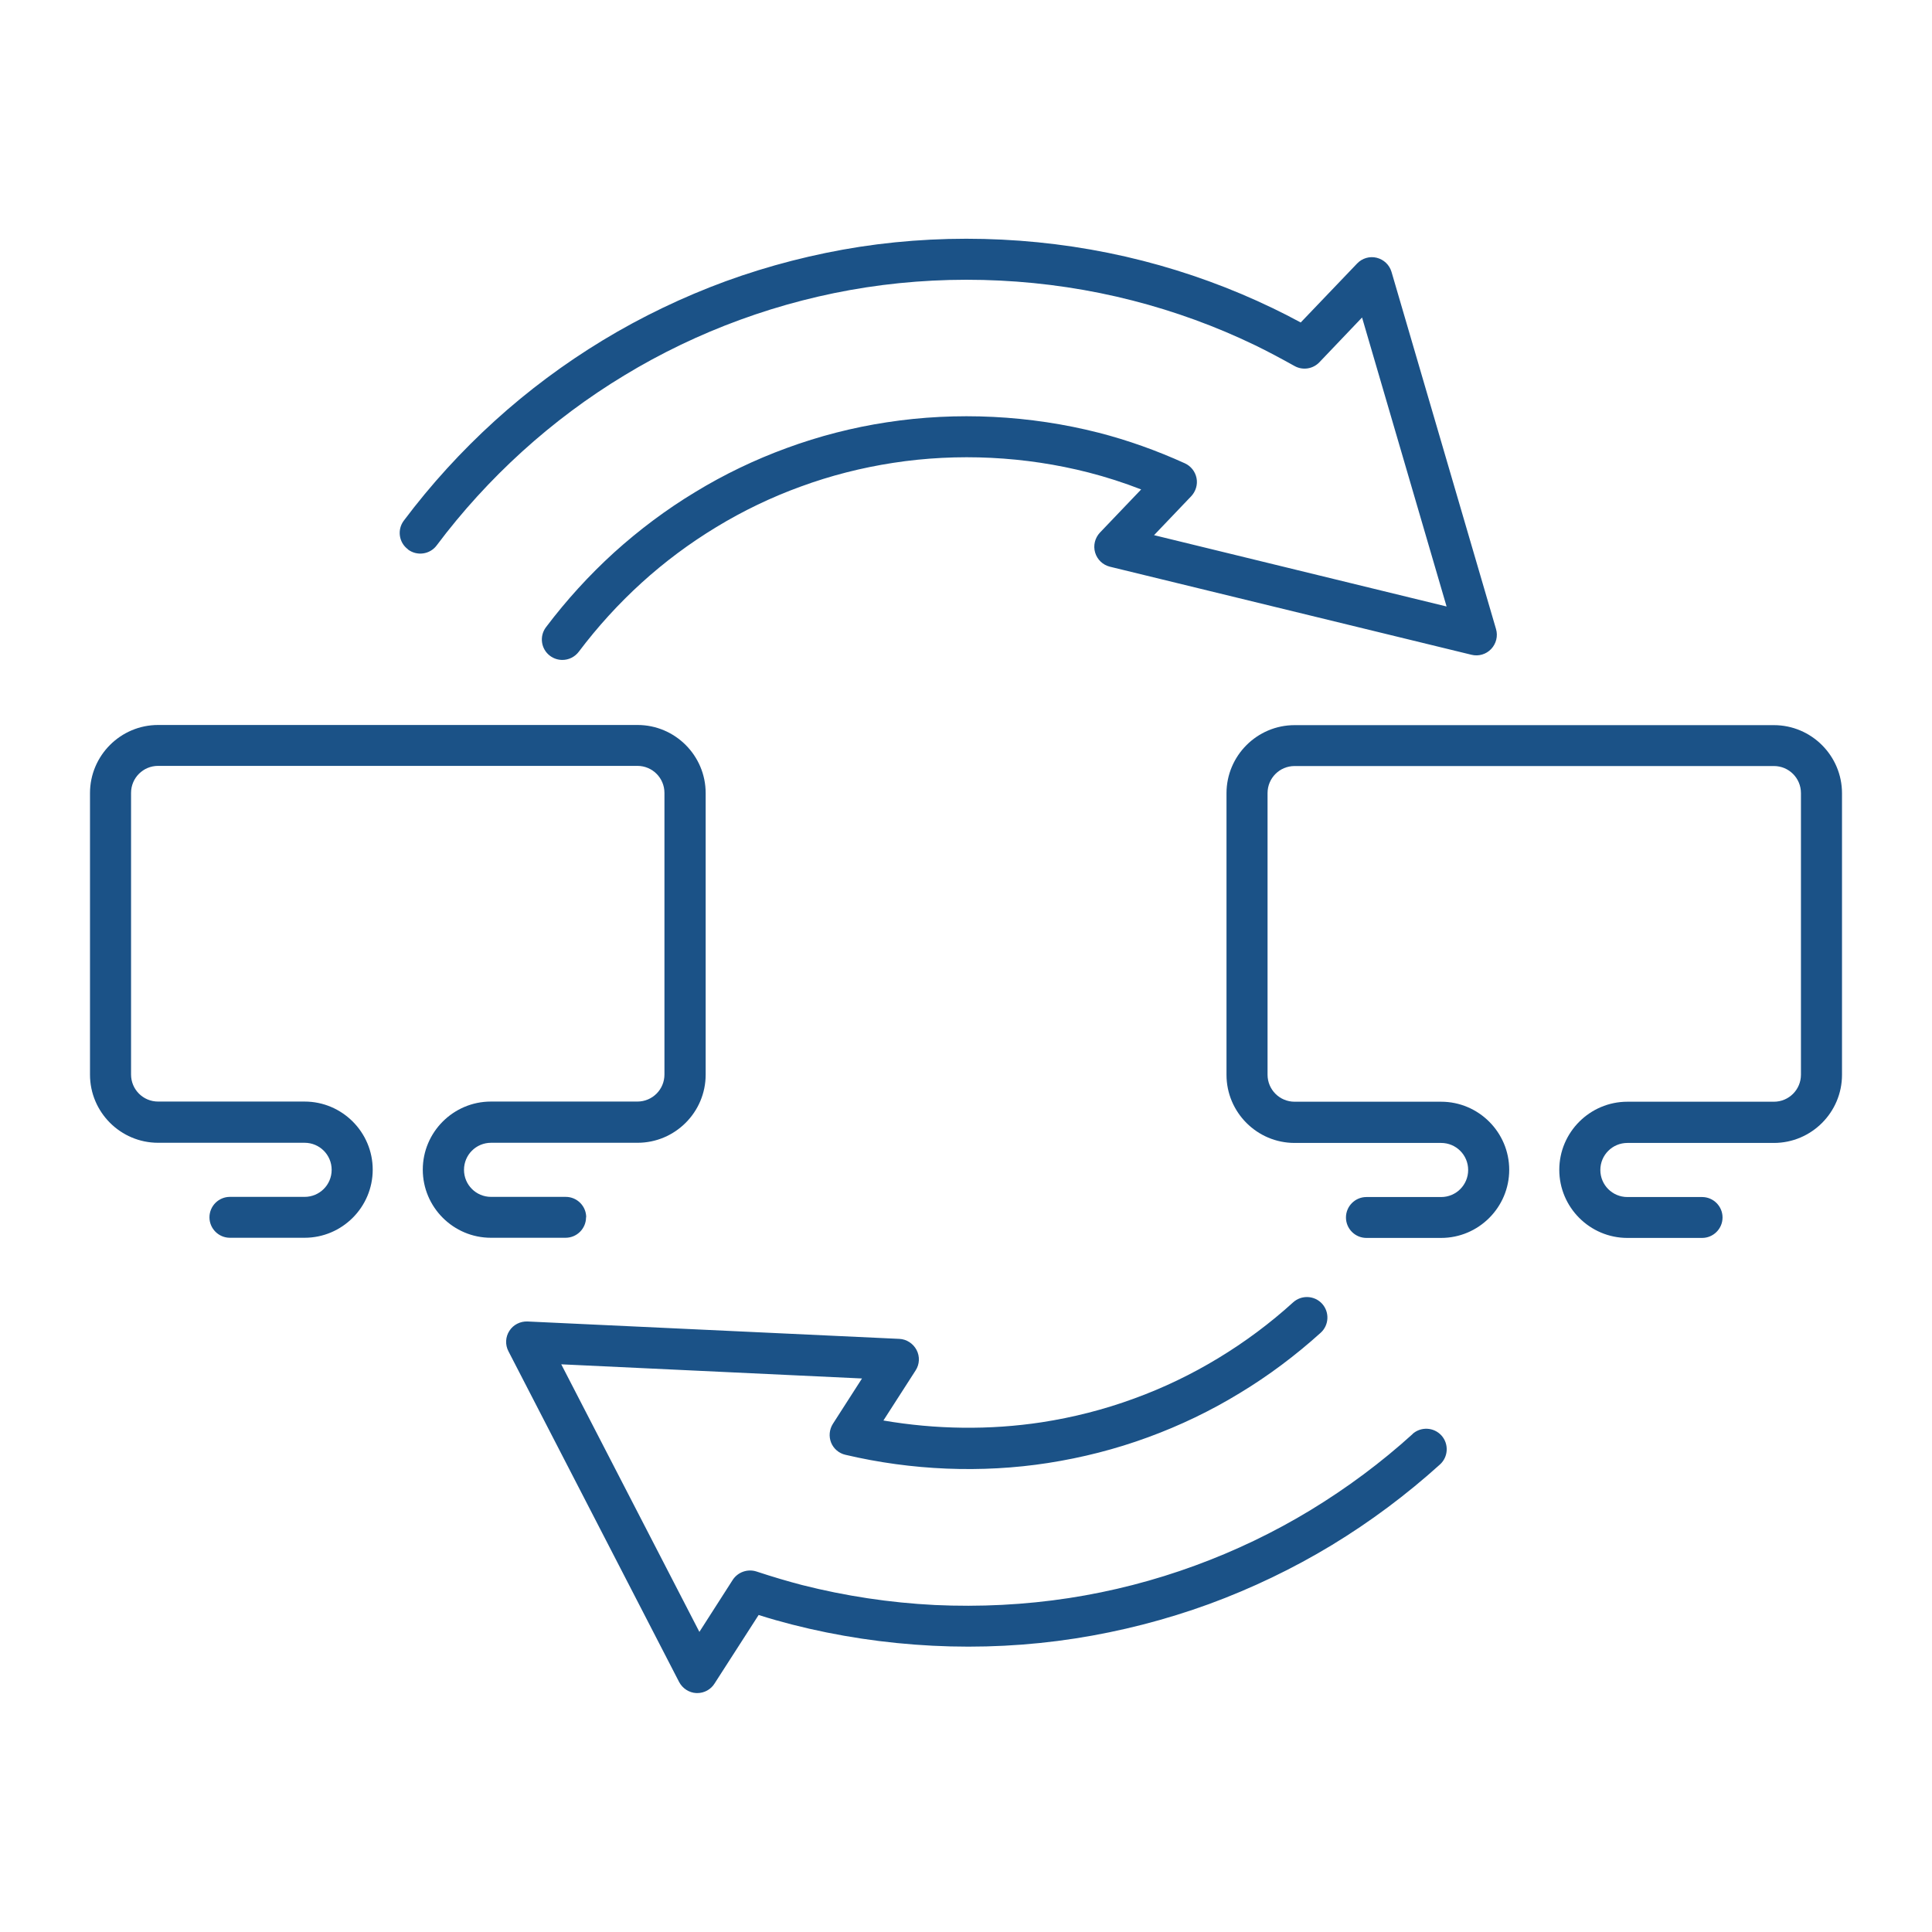
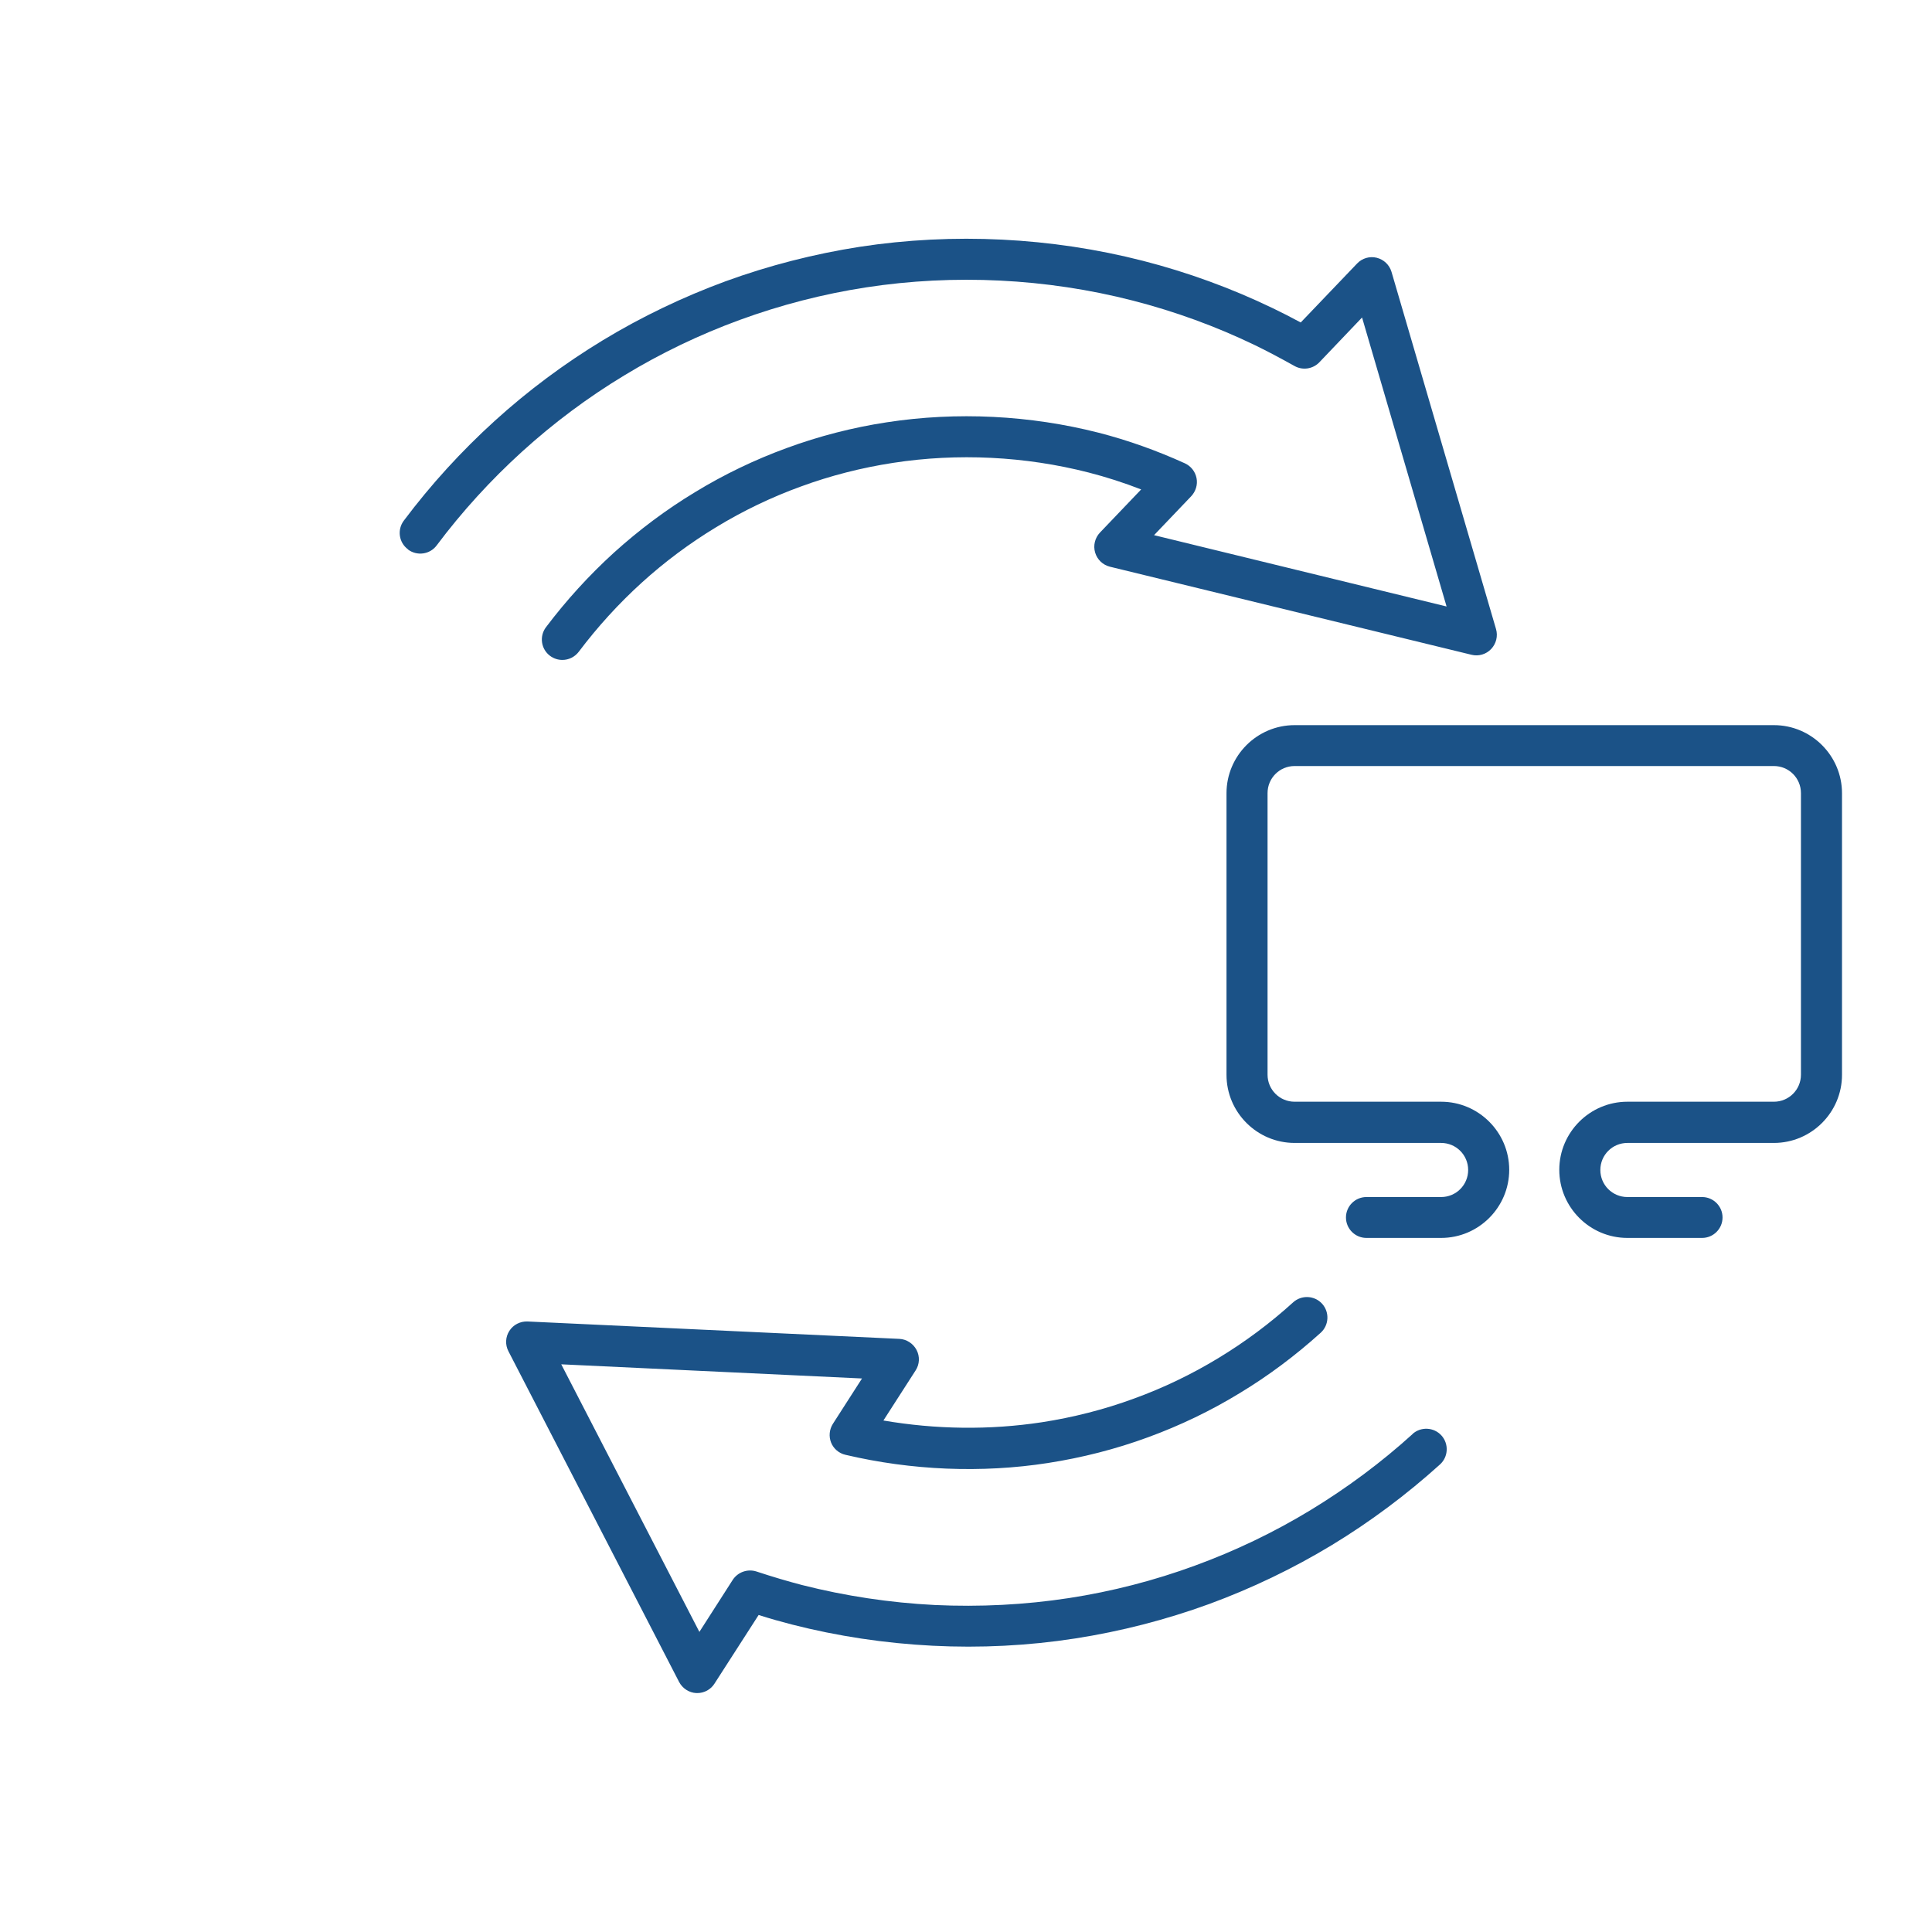
<svg xmlns="http://www.w3.org/2000/svg" id="Layer_1" version="1.1" viewBox="0 0 120 120">
  <defs>
    <style>
      .st0 {
        fill: #1b5287;
      }
    </style>
  </defs>
  <g id="Element">
-     <path class="st0" d="M36.41,75.61c0-.7-.57-1.27-1.27-1.27h-4.64c-.93,0-1.68-.75-1.68-1.68s.75-1.68,1.68-1.68h9.1c2.33,0,4.23-1.9,4.23-4.23v-17.49c0-2.33-1.9-4.23-4.23-4.23H9.82c-2.33,0-4.23,1.9-4.23,4.23v17.49c0,2.33,1.9,4.23,4.23,4.23h9.1c.93,0,1.68.75,1.68,1.68s-.75,1.68-1.68,1.68h-4.64c-.7,0-1.27.57-1.27,1.27s.57,1.27,1.27,1.27h4.64c2.33,0,4.23-1.9,4.23-4.23s-1.9-4.23-4.23-4.23h-9.1c-.93,0-1.68-.75-1.68-1.68v-17.49c0-.93.75-1.68,1.68-1.68h29.77c.93,0,1.68.75,1.68,1.68v17.49c0,.93-.75,1.68-1.68,1.68h-9.1c-2.33,0-4.23,1.9-4.23,4.23s1.9,4.23,4.23,4.23h4.64c.7,0,1.27-.57,1.27-1.27Z" />
    <path class="st0" d="M110.18,45.04h-29.77c-2.33,0-4.23,1.9-4.23,4.23v17.49c0,2.33,1.9,4.23,4.23,4.23h9.1c.93,0,1.68.75,1.68,1.68s-.75,1.68-1.68,1.68h-4.64c-.7,0-1.27.57-1.27,1.27s.57,1.27,1.27,1.27h4.64c2.33,0,4.23-1.9,4.23-4.23s-1.9-4.23-4.23-4.23h-9.1c-.93,0-1.68-.75-1.68-1.68v-17.49c0-.93.75-1.68,1.68-1.68h29.77c.93,0,1.68.75,1.68,1.68v17.49c0,.93-.75,1.68-1.68,1.68h-9.1c-2.33,0-4.23,1.9-4.23,4.23s1.9,4.23,4.23,4.23h4.64c.7,0,1.27-.57,1.27-1.27s-.57-1.27-1.27-1.27h-4.64c-.93,0-1.68-.75-1.68-1.68s.75-1.68,1.68-1.68h9.1c2.33,0,4.23-1.9,4.23-4.23v-17.49c0-2.33-1.9-4.23-4.23-4.23Z" />
    <path class="st0" d="M87.74,89.07c-1.95,1.77-4.08,3.35-6.33,4.72-2.27,1.38-4.69,2.54-7.18,3.45-2.53.93-5.17,1.61-7.84,2.02-2.74.42-5.54.56-8.33.43-2.79-.14-5.56-.56-8.24-1.24-.88-.23-1.8-.5-2.83-.84-.55-.18-1.16.03-1.48.52l-2.07,3.23-8.58-16.62,18.68.88-1.81,2.82c-.22.35-.26.78-.11,1.16s.49.67.89.76c4.11.97,8.46,1.15,12.58.51,2.12-.33,4.21-.86,6.22-1.6,1.97-.72,3.89-1.64,5.69-2.74,1.79-1.08,3.48-2.35,5.03-3.75.52-.47.56-1.28.09-1.8-.47-.52-1.28-.56-1.8-.09-1.43,1.3-2.99,2.46-4.64,3.46-1.66,1.01-3.43,1.86-5.25,2.52-1.85.68-3.78,1.17-5.73,1.47-3.21.49-6.57.45-9.83-.11l2-3.11c.25-.38.27-.87.06-1.27-.21-.4-.62-.67-1.07-.69l-23.09-1.08c-.45-.02-.89.2-1.13.58-.25.38-.27.87-.06,1.27l10.6,20.54c.21.4.62.67,1.07.69.02,0,.04,0,.06,0,.43,0,.84-.22,1.07-.59l2.74-4.26c.72.23,1.4.42,2.06.59,2.85.73,5.79,1.17,8.75,1.32,2.96.15,5.93,0,8.84-.45,2.84-.44,5.64-1.16,8.33-2.14,2.64-.97,5.21-2.2,7.62-3.66,2.39-1.45,4.65-3.14,6.72-5.01.52-.47.56-1.28.09-1.8-.47-.52-1.28-.56-1.8-.09Z" />
    <path class="st0" d="M25.34,34.13c.56.42,1.36.31,1.78-.25,1.58-2.11,3.37-4.07,5.32-5.84,1.95-1.77,4.08-3.36,6.33-4.72,2.27-1.38,4.69-2.54,7.18-3.45,2.54-.93,5.18-1.61,7.84-2.02,5.47-.84,11.2-.56,16.57.82,2.61.67,5.17,1.6,7.61,2.78.78.38,1.57.8,2.43,1.28.51.29,1.15.19,1.55-.23l2.65-2.78,5.25,17.95-18.17-4.43,2.31-2.42c.28-.3.41-.72.33-1.12-.08-.41-.35-.75-.72-.92-1.76-.8-3.56-1.44-5.35-1.9-4.27-1.09-8.82-1.32-13.17-.65-2.11.32-4.21.86-6.22,1.6-1.97.72-3.89,1.64-5.69,2.74-1.79,1.08-3.48,2.35-5.03,3.75-1.55,1.41-2.97,2.97-4.23,4.64-.42.56-.31,1.36.26,1.78.23.17.5.25.76.25.39,0,.77-.18,1.02-.51,1.16-1.54,2.47-2.98,3.9-4.28,1.43-1.3,2.99-2.46,4.64-3.46,1.66-1.01,3.43-1.86,5.25-2.52,1.85-.68,3.78-1.17,5.73-1.47,4.01-.62,8.21-.41,12.15.6,1.09.28,2.18.63,3.26,1.05l-2.56,2.68c-.31.33-.43.8-.3,1.24.13.44.48.77.92.88l22.46,5.47c.44.11.91-.03,1.22-.36.31-.33.43-.8.3-1.24l-6.49-22.18c-.13-.44-.48-.77-.92-.88-.44-.11-.91.03-1.22.36l-3.5,3.66c-.59-.32-1.16-.61-1.72-.88-2.59-1.25-5.31-2.24-8.08-2.95-5.7-1.46-11.78-1.76-17.59-.87-2.83.44-5.64,1.16-8.33,2.14-2.64.97-5.21,2.2-7.62,3.66-2.39,1.45-4.65,3.13-6.72,5.01-2.07,1.88-3.97,3.96-5.65,6.2-.42.56-.31,1.36.26,1.78Z" />
  </g>
</svg>